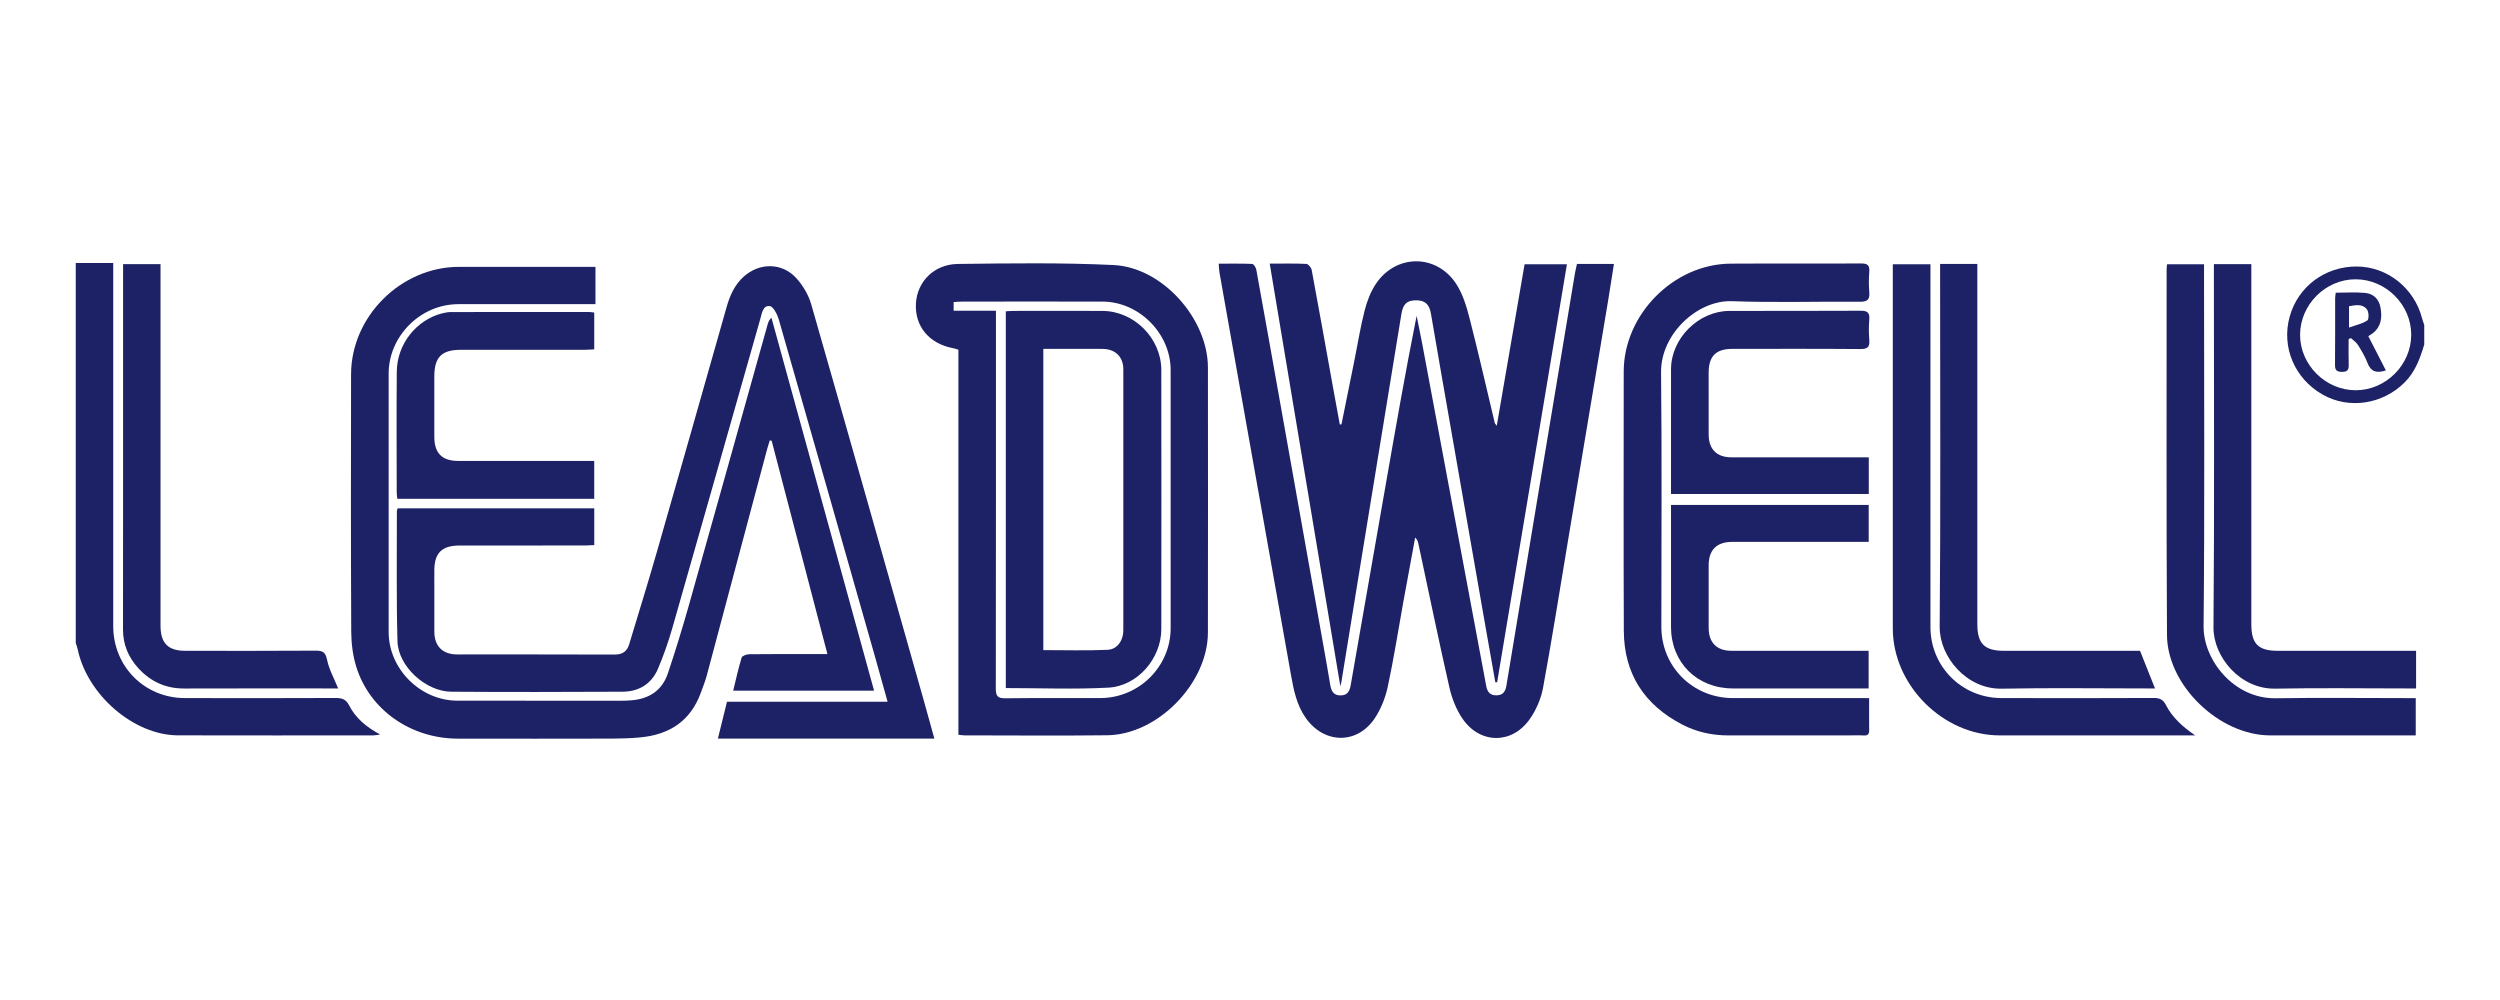
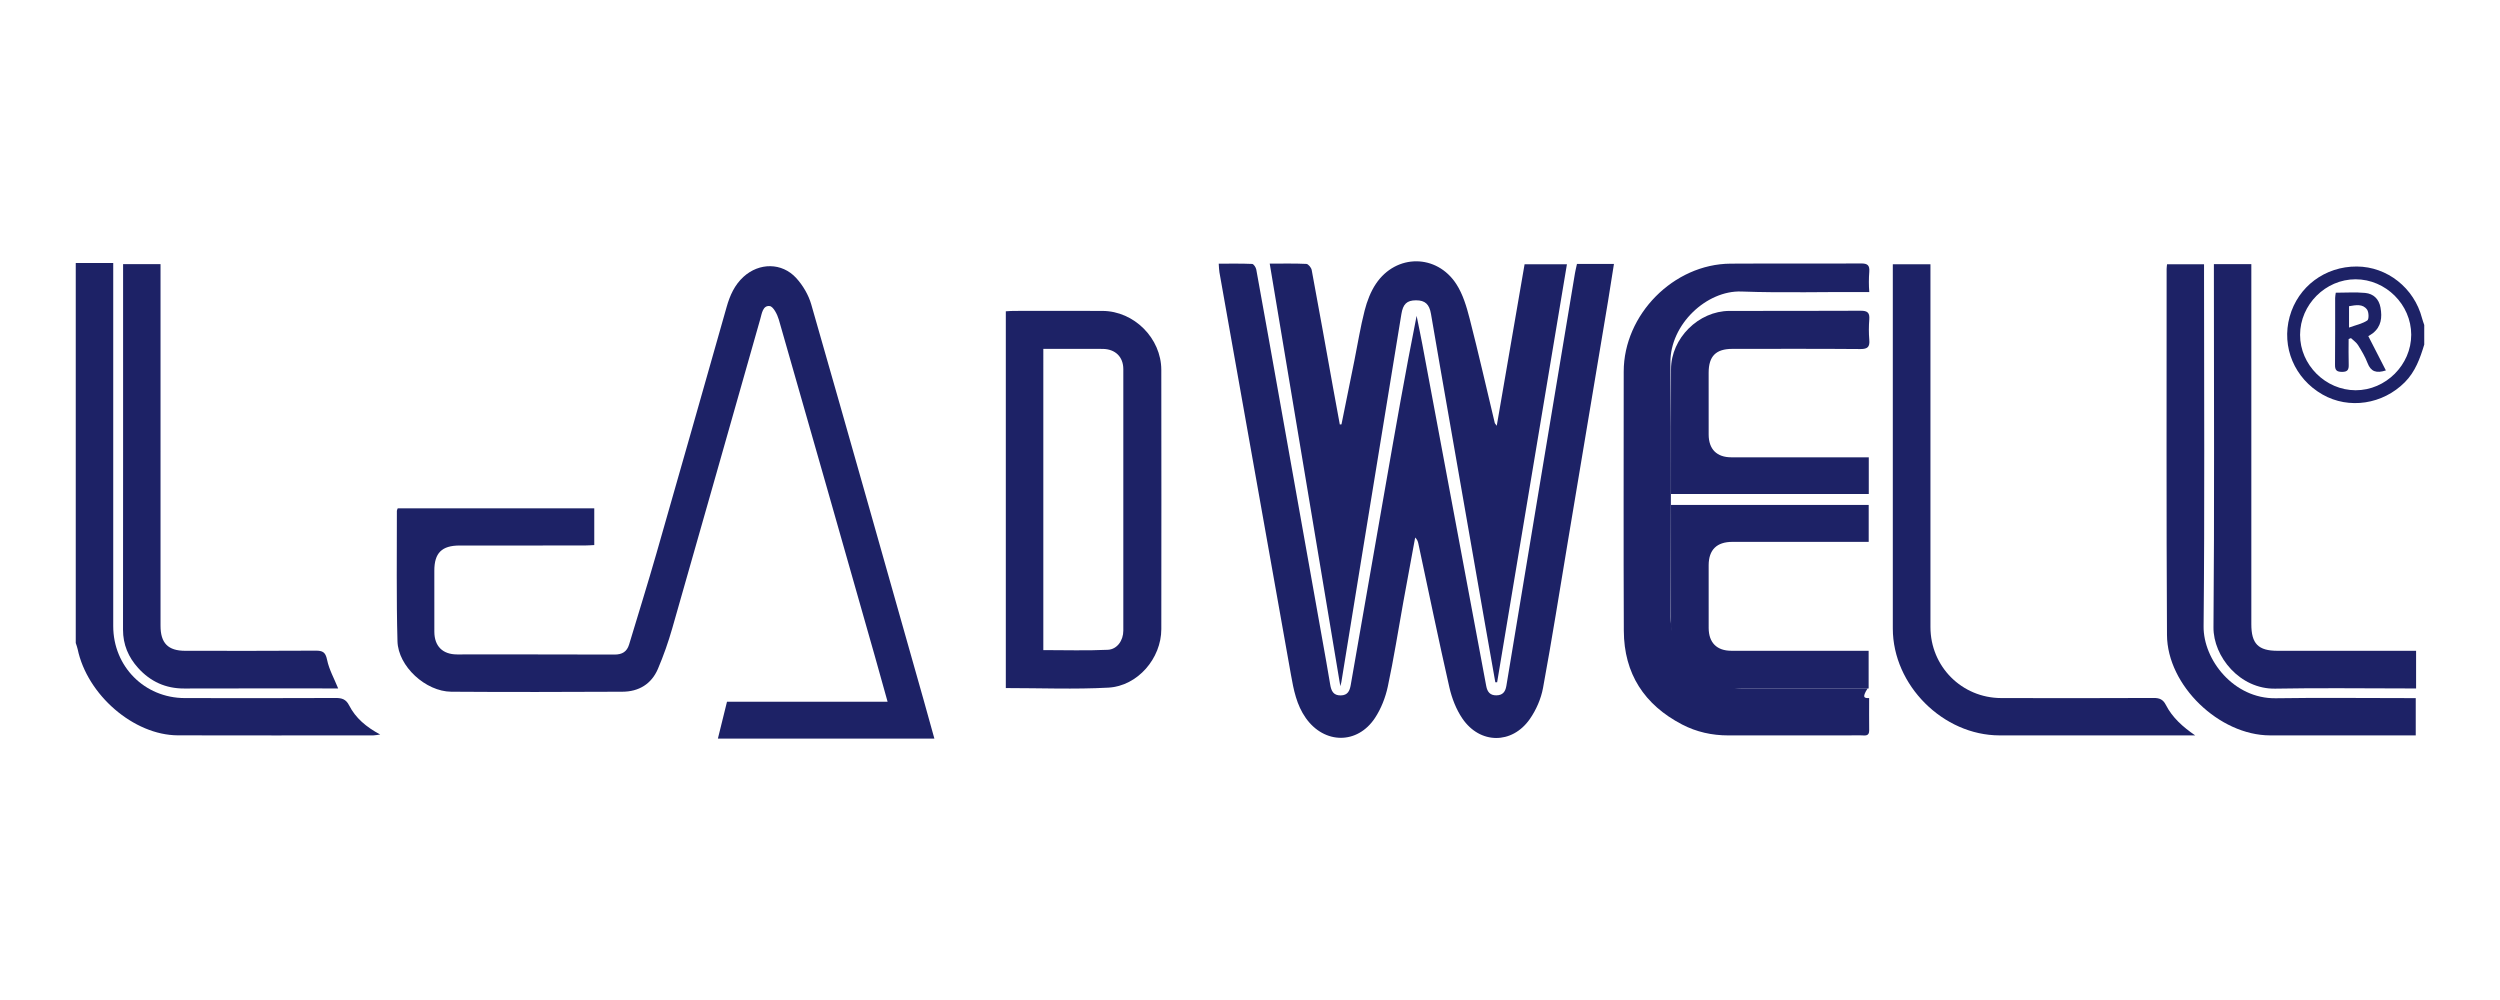
<svg xmlns="http://www.w3.org/2000/svg" version="1.1" id="Capa_1" x="0px" y="0px" width="500px" height="200px" viewBox="0 0 500 200" enable-background="new 0 0 500 200" xml:space="preserve">
  <rect x="-640.468" y="-533.981" fill="#5D5D5D" width="500" height="500" />
  <g>
    <path fill="#1D2266" d="M15.151,52.603c2.429,0,4.858,0,7.495,0c0,0.972,0,1.659,0,2.345c0,23.422-0.001,46.844,0,70.266   c0,8.073,6.249,14.383,14.308,14.401c10.053,0.023,20.107,0.024,30.16-0.017c1.257-0.005,2.077,0.233,2.709,1.474   c1.288,2.529,3.399,4.321,6.217,5.83c-0.68,0.091-1.003,0.172-1.326,0.172c-13.042,0.006-26.085,0.034-39.127-0.005   c-8.833-0.026-18.151-8.091-20.06-17.25c-0.086-0.414-0.249-0.812-0.377-1.217C15.151,103.269,15.151,77.936,15.151,52.603z" />
    <path fill="#1D2266" d="M484.849,68.912c-0.831,2.75-1.782,5.418-3.885,7.535c-4.402,4.432-11.178,5.472-16.461,2.458   c-5.591-3.189-8.25-9.488-6.571-15.568c1.663-6.023,7.078-10.068,13.433-10.035c6.092,0.032,11.478,4.306,13.043,10.341   c0.119,0.459,0.293,0.903,0.441,1.354C484.849,66.302,484.849,67.607,484.849,68.912z M460.015,66.964   c-0.011,5.998,5.091,11.084,11.122,11.087c6.02,0.003,11.115-5.093,11.108-11.11c-0.007-6.023-5.083-11.078-11.127-11.083   C465.101,55.853,460.027,60.928,460.015,66.964z" />
-     <path fill="#1D2266" d="M165.483,130.813c-3.778-14.451-7.464-28.553-11.15-42.655c-0.126-0.027-0.253-0.055-0.379-0.082   c-0.17,0.557-0.357,1.109-0.507,1.672c-4.023,15.096-8.037,30.195-12.075,45.288c-0.322,1.202-0.789,2.366-1.217,3.538   c-2.061,5.641-6.297,8.361-12.095,8.904c-1.835,0.172-3.686,0.239-5.53,0.243c-10.328,0.022-20.657,0.027-30.985,0.006   c-9.375-0.019-17.576-5.722-20.269-14.306c-0.702-2.238-1.015-4.686-1.027-7.04c-0.084-17.177-0.074-34.355-0.035-51.533   c0.026-11.587,10.011-21.477,21.583-21.478c8.426,0,16.852,0,25.277,0c0.641,0,1.281,0,2.019,0c0,2.533,0,4.889,0,7.459   c-0.716,0-1.35,0-1.985,0c-8.48,0-16.96-0.007-25.441,0.002c-7.557,0.008-13.934,6.367-13.936,13.889   c-0.003,17.232-0.004,34.464,0,51.697c0.002,7.362,6.346,13.704,13.726,13.714c10.872,0.015,21.744,0.016,32.616,0.017   c0.652,0,1.304-0.028,1.955-0.068c3.66-0.221,6.372-1.892,7.558-5.431c1.515-4.522,2.918-9.085,4.214-13.675   c5.276-18.692,10.491-37.401,15.732-56.102c0.125-0.446,0.29-0.882,0.756-1.331c6.824,24.798,13.649,49.595,20.527,74.587   c-9.489,0-18.74,0-28.176,0c0.551-2.236,1.031-4.449,1.69-6.607c0.11-0.359,1-0.671,1.534-0.677   c4.511-0.053,9.024-0.031,13.536-0.031C163.985,130.813,164.571,130.813,165.483,130.813z" />
    <path fill="#1D2266" d="M315.392,52.79c2.481,0,4.804,0,7.398,0c-0.403,2.542-0.771,4.979-1.177,7.411   c-2.671,16.005-5.351,32.008-8.026,48.012c-1.638,9.797-3.182,19.61-4.982,29.377c-0.4,2.17-1.373,4.401-2.639,6.215   c-3.557,5.096-9.977,5.049-13.486-0.097c-1.247-1.829-2.111-4.063-2.605-6.236c-2.178-9.574-4.156-19.193-6.213-28.795   c-0.086-0.401-0.227-0.789-0.629-1.176c-0.797,4.335-1.603,8.669-2.389,13.006c-1.016,5.607-1.888,11.243-3.084,16.811   c-0.468,2.178-1.335,4.409-2.556,6.262c-3.526,5.35-10.141,5.267-13.845,0.024c-1.846-2.613-2.432-5.636-2.975-8.699   c-4.08-23.028-8.185-46.052-12.281-69.078c-0.675-3.793-1.353-7.585-2.017-11.38c-0.082-0.472-0.081-0.958-0.139-1.714   c2.292,0,4.492-0.044,6.686,0.052c0.299,0.013,0.745,0.693,0.823,1.118c1.663,9.129,3.285,18.265,4.913,27.4   c2.769,15.546,5.538,31.091,8.305,46.637c0.532,2.992,1.075,5.982,1.569,8.979c0.207,1.254,0.626,2.192,2.116,2.163   c1.395-0.027,1.786-0.907,1.993-2.102c2.301-13.259,4.63-26.513,6.948-39.77c1.981-11.33,3.958-22.66,6.227-34.041   c0.382,1.903,0.786,3.802,1.144,5.71c4.269,22.773,8.537,45.545,12.777,68.323c0.227,1.219,0.798,1.88,2.027,1.867   c1.22-0.013,1.794-0.656,1.999-1.893c4.555-27.521,9.141-55.037,13.725-82.553C315.096,54.04,315.246,53.463,315.392,52.79z" />
    <path fill="#1D2266" d="M186.875,147.715c-14.561,0-28.836,0-43.296,0c0.613-2.481,1.195-4.84,1.821-7.371   c10.636,0,21.26,0,32.117,0c-0.893-3.197-1.71-6.166-2.552-9.129c-6.383-22.435-12.759-44.872-19.199-67.29   c-0.299-1.043-1.11-2.629-1.827-2.713c-1.375-0.16-1.569,1.485-1.888,2.608c-5.863,20.609-11.697,41.227-17.594,61.827   c-0.789,2.756-1.745,5.483-2.868,8.119c-1.295,3.039-3.824,4.564-7.098,4.579c-11.414,0.05-22.829,0.084-34.242,0   c-5.102-0.038-10.614-5.066-10.752-10.086c-0.24-8.689-0.106-17.388-0.122-26.084c0-0.147,0.096-0.294,0.171-0.507   c13.075,0,26.143,0,39.308,0c0,2.455,0,4.817,0,7.345c-0.705,0.032-1.337,0.086-1.969,0.086   c-8.316,0.006-16.632,0.001-24.948,0.005c-3.574,0.002-5.069,1.486-5.071,5.016c-0.002,4.077-0.01,8.153,0.003,12.23   c0.009,2.888,1.657,4.536,4.552,4.538c10.49,0.008,20.981-0.018,31.471,0.026c1.546,0.007,2.494-0.574,2.929-2.013   c1.833-6.071,3.718-12.127,5.468-18.222c4.715-16.423,9.375-32.862,14.042-49.299c0.649-2.287,1.584-4.392,3.378-6.023   c3.13-2.845,7.665-2.881,10.53,0.247c1.34,1.464,2.465,3.375,3.011,5.278c7.556,26.331,14.995,52.695,22.459,79.052   C185.428,142.486,186.13,145.041,186.875,147.715z" />
    <path fill="#1D2266" d="M268.296,84.869c0.859-4.247,1.722-8.493,2.577-12.741c0.674-3.35,1.21-6.735,2.058-10.039   c0.477-1.859,1.201-3.763,2.264-5.344c4.03-5.991,12.149-5.992,16.076,0.08c1.317,2.036,2.051,4.535,2.664,6.922   c1.781,6.935,3.365,13.921,5.029,20.886c0.011,0.048,0.061,0.087,0.386,0.524c1.886-10.942,3.715-21.554,5.566-32.298   c2.751,0,5.481,0,8.469,0c-4.661,27.916-9.308,55.754-13.956,83.591c-0.122,0-0.243-0.001-0.365-0.001   c-0.683-3.864-1.371-7.726-2.047-11.591c-2.991-17.107-5.98-34.215-8.967-51.324c-0.625-3.582-1.248-7.165-1.852-10.751   c-0.326-1.935-1.175-2.728-3-2.722c-1.837,0.006-2.594,0.753-2.92,2.757c-2.567,15.751-5.148,31.499-7.718,47.249   c-1.434,8.785-2.857,17.573-4.287,26.359c-0.025,0.156-0.078,0.307-0.207,0.808c-4.735-28.336-9.413-56.337-14.121-84.511   c2.563,0,4.949-0.057,7.327,0.057c0.386,0.018,0.979,0.744,1.068,1.219c1.464,7.843,2.86,15.698,4.276,23.55   c0.442,2.451,0.898,4.9,1.347,7.35C268.074,84.889,268.185,84.879,268.296,84.869z" />
-     <path fill="#1D2266" d="M191.681,146.951c0-25.712,0-51.351,0-77.008c-0.423-0.123-0.725-0.24-1.037-0.298   c-4.799-0.882-7.723-4.386-7.46-8.954c0.252-4.371,3.622-7.844,8.401-7.902c10.376-0.126,20.773-0.278,31.13,0.218   c9.771,0.468,18.86,10.74,18.87,20.503c0.02,17.666,0.025,35.333-0.002,52.999c-0.015,10.141-10.036,20.423-20.141,20.544   c-9.511,0.114-19.025,0.026-28.538,0.02C192.538,147.074,192.171,147.002,191.681,146.951z M199.188,62.147   c0,1.022,0,1.774,0,2.527c0,24.343,0.011,48.686-0.027,73.028c-0.002,1.444,0.326,1.976,1.882,1.954   c6.356-0.087,12.714-0.007,19.072-0.044c7.724-0.044,14.012-6.327,14.015-13.972c0.008-17.225,0.013-34.449-0.003-51.674   c-0.007-7.288-6.34-13.63-13.617-13.646c-9.346-0.02-18.692-0.007-28.038-0.001c-0.575,0-1.15,0.059-1.741,0.091   c0,0.64,0,1.101,0,1.736C193.511,62.147,196.204,62.147,199.188,62.147z" />
-     <path fill="#1D2266" d="M373.829,139.62c0,2.339-0.021,4.395,0.008,6.45c0.017,1.261-0.882,1.002-1.594,1.002   c-8.859,0.01-17.718,0.002-26.577,0.009c-3.263,0.002-6.374-0.684-9.259-2.19c-7.55-3.941-11.605-10.159-11.642-18.72   c-0.074-17.283-0.024-34.566-0.021-51.85c0.002-11.407,9.973-21.517,21.375-21.592c8.696-0.057,17.392,0.014,26.088-0.039   c1.287-0.008,1.751,0.352,1.651,1.653c-0.104,1.351-0.112,2.723,0.001,4.072c0.123,1.461-0.317,1.951-1.868,1.936   c-8.532-0.078-17.074,0.202-25.596-0.113c-6.869-0.254-14.267,6.513-14.181,14.253c0.186,16.955,0.055,33.914,0.059,50.871   c0.002,7.963,6.268,14.234,14.27,14.252c8.37,0.019,16.74,0.004,25.11,0.005C372.294,139.62,372.939,139.62,373.829,139.62z" />
+     <path fill="#1D2266" d="M373.829,139.62c0,2.339-0.021,4.395,0.008,6.45c0.017,1.261-0.882,1.002-1.594,1.002   c-8.859,0.01-17.718,0.002-26.577,0.009c-3.263,0.002-6.374-0.684-9.259-2.19c-7.55-3.941-11.605-10.159-11.642-18.72   c-0.074-17.283-0.024-34.566-0.021-51.85c0.002-11.407,9.973-21.517,21.375-21.592c8.696-0.057,17.392,0.014,26.088-0.039   c1.287-0.008,1.751,0.352,1.651,1.653c-0.104,1.351-0.112,2.723,0.001,4.072c-8.532-0.078-17.074,0.202-25.596-0.113c-6.869-0.254-14.267,6.513-14.181,14.253c0.186,16.955,0.055,33.914,0.059,50.871   c0.002,7.963,6.268,14.234,14.27,14.252c8.37,0.019,16.74,0.004,25.11,0.005C372.294,139.62,372.939,139.62,373.829,139.62z" />
    <path fill="#1D2266" d="M439.035,147.079c-1.349,0-2.698,0-4.046,0c-11.687,0-23.374,0.001-35.061,0   c-11.313-0.001-21.363-10.048-21.365-21.369c-0.003-23.646-0.001-47.292-0.001-70.938c0-0.595,0-1.191,0-1.92   c2.487,0,4.891,0,7.527,0c0,0.796,0,1.538,0,2.281c0,23.429-0.001,46.857,0.001,70.286c0,7.872,6.256,14.172,14.158,14.194   c10.165,0.029,20.33,0.026,30.495-0.018c1.171-0.005,1.868,0.297,2.424,1.382C434.488,143.559,436.604,145.403,439.035,147.079z" />
    <path fill="#1D2266" d="M440.808,52.849c0,0.768,0,1.462,0,2.156c0,23.424,0.139,46.85-0.088,70.272   c-0.065,6.666,6.011,14.502,14.436,14.373c8.694-0.133,17.391-0.029,26.087-0.029c0.589,0,1.177,0,1.906,0c0,2.505,0,4.861,0,7.459   c-0.599,0-1.177,0-1.755,0c-9.131,0-18.261,0.012-27.392-0.003c-10.128-0.018-20.548-9.968-20.605-20.088   c-0.138-24.402-0.064-48.804-0.072-73.207c0-0.268,0.047-0.537,0.084-0.933C435.832,52.849,438.235,52.849,440.808,52.849z" />
    <path fill="#1D2266" d="M67.633,137.688c-10.248,0-20.514-0.025-30.78,0.013c-3.72,0.014-6.765-1.385-9.221-4.101   c-1.959-2.167-3.033-4.683-3.029-7.681c0.026-23.799,0.015-47.598,0.015-71.397c0-0.531,0-1.063,0-1.698c2.523,0,4.885,0,7.488,0   c0,0.725,0,1.407,0,2.09c0,23.419,0,46.837,0.001,70.256c0,3.451,1.51,4.987,4.926,4.989c8.694,0.006,17.388,0.033,26.081-0.029   c1.439-0.01,1.991,0.305,2.307,1.85C65.81,133.893,66.822,135.679,67.633,137.688z" />
-     <path fill="#1D2266" d="M388.021,52.79c2.561,0,4.88,0,7.448,0c0,0.749,0,1.43,0,2.111c0,23.321,0,46.643,0,69.964   c0,3.865,1.436,5.294,5.319,5.295c8.535,0.002,17.07,0.001,25.605,0.001c0.642,0,1.285,0,1.615,0   c1.053,2.646,2.002,5.031,2.995,7.527c-0.434,0-0.954,0-1.473,0c-9.731,0-19.464-0.141-29.191,0.047   c-6.996,0.135-12.457-6.338-12.403-12.397c0.209-23.483,0.085-46.968,0.085-70.452C388.021,54.241,388.021,53.595,388.021,52.79z" />
    <path fill="#1D2266" d="M483.218,130.161c0,2.615,0,4.94,0,7.527c-0.611,0-1.181,0-1.752,0c-8.804,0-17.611-0.129-26.412,0.041   c-7.072,0.136-12.407-6.418-12.358-12.262c0.199-23.531,0.082-47.065,0.082-70.598c0-0.643,0-1.286,0-2.039c2.507,0,4.87,0,7.488,0   c0,0.705,0,1.385,0,2.065c0,23.315,0,46.631,0,69.946c0,3.91,1.387,5.318,5.247,5.319c8.533,0.002,17.065,0.001,25.598,0.001   C481.752,130.161,482.392,130.161,483.218,130.161z" />
-     <path fill="#1D2266" d="M118.847,92.186c0,2.653,0,5.071,0,7.577c-13.165,0-26.229,0-39.383,0c-0.047-0.483-0.122-0.902-0.122-1.32   c-0.006-8.041-0.057-16.082,0.015-24.122c0.049-5.523,3.93-10.375,9.155-11.674c0.574-0.143,1.176-0.238,1.766-0.239   c9.182-0.015,18.363-0.012,27.545-0.007c0.312,0,0.624,0.063,1.026,0.107c0,2.447,0,4.811,0,7.361   c-0.674,0.033-1.303,0.089-1.932,0.089c-8.258,0.006-16.516,0.001-24.774,0.006c-3.825,0.002-5.278,1.479-5.278,5.341   c-0.001,4.02-0.004,8.041,0.001,12.061c0.004,3.262,1.524,4.813,4.754,4.817c8.367,0.01,16.733,0.003,25.1,0.003   C117.362,92.186,118.005,92.186,118.847,92.186z" />
    <path fill="#1D2266" d="M373.756,91.465c0,2.575,0,4.892,0,7.329c-13.18,0-26.285,0-39.555,0c0-0.536,0-1.01,0-1.485   c0-7.823-0.011-15.646,0.004-23.468c0.011-6.169,5.485-11.641,11.687-11.658c8.746-0.023,17.493,0.022,26.239-0.035   c1.361-0.009,1.833,0.386,1.726,1.742c-0.107,1.35-0.113,2.722,0.001,4.07c0.119,1.409-0.311,1.862-1.789,1.849   c-8.528-0.072-17.058-0.036-25.587-0.034c-3.299,0.001-4.746,1.45-4.752,4.765c-0.006,4.129-0.014,8.257,0.003,12.386   c0.012,2.921,1.625,4.533,4.527,4.536c8.529,0.008,17.058,0.003,25.587,0.003C372.437,91.465,373.026,91.465,373.756,91.465z" />
    <path fill="#1D2266" d="M334.201,100.985c13.305,0,26.378,0,39.54,0c0,2.463,0,4.826,0,7.388c-0.724,0-1.358,0-1.992,0   c-8.424,0-16.848-0.003-25.273,0.001c-3.125,0.002-4.736,1.585-4.744,4.674c-0.011,4.185-0.017,8.37,0.002,12.555   c0.013,2.926,1.619,4.547,4.537,4.552c8.479,0.016,16.957,0.006,25.436,0.006c0.639,0,1.279,0,2.02,0c0,2.562,0,4.927,0,7.527   c-0.6,0-1.173,0-1.745,0c-8.479,0-16.957,0.007-25.436-0.002c-7.155-0.008-12.344-5.189-12.344-12.305c0-7.5,0-15.001,0-22.501   C334.201,102.292,334.201,101.703,334.201,100.985z" />
    <path fill="#1D2266" d="M467.152,58.542c2.008,0,3.963-0.143,5.886,0.043c1.644,0.159,2.755,1.208,3.063,2.929   c0.354,1.979,0.16,3.799-1.557,5.146c-0.335,0.263-0.721,0.46-0.885,0.563c1.18,2.302,2.324,4.535,3.516,6.861   c-1.898,0.617-3.005,0.254-3.667-1.48c-0.48-1.257-1.187-2.44-1.902-3.589c-0.34-0.546-0.933-0.934-1.412-1.394   c-0.156,0.062-0.312,0.124-0.467,0.186c0,1.702-0.043,3.405,0.016,5.105c0.035,1.006-0.208,1.476-1.342,1.464   c-1.066-0.011-1.41-0.341-1.398-1.411c0.049-4.457,0.019-8.914,0.027-13.372C467.032,59.279,467.101,58.965,467.152,58.542z    M469.805,65.512c1.438-0.518,2.684-0.77,3.661-1.425c0.342-0.229,0.316-1.663-0.056-2.172c-0.877-1.201-2.258-0.899-3.604-0.673   C469.805,62.497,469.805,63.67,469.805,65.512z" />
    <path fill="#1D2266" d="M201.163,137.613c0-25.164,0-50.157,0-75.354c0.541-0.028,1.058-0.078,1.574-0.078   c5.924-0.005,11.849-0.027,17.773,0.003c6.303,0.032,11.742,5.465,11.751,11.795c0.026,17.284,0.021,34.567,0.002,51.851   c-0.006,5.837-4.726,11.382-10.6,11.698C214.901,137.893,208.104,137.613,201.163,137.613z M208.664,130.02   c4.364,0,8.639,0.135,12.9-0.062c1.869-0.087,3.097-1.873,3.099-3.81c0.015-17.439,0.017-34.878,0.001-52.318   c-0.002-2.468-1.616-4.021-4.114-4.049c-2.444-0.027-4.889-0.006-7.334-0.007c-1.498,0-2.996,0-4.551,0   C208.664,89.994,208.664,109.959,208.664,130.02z" />
  </g>
</svg>